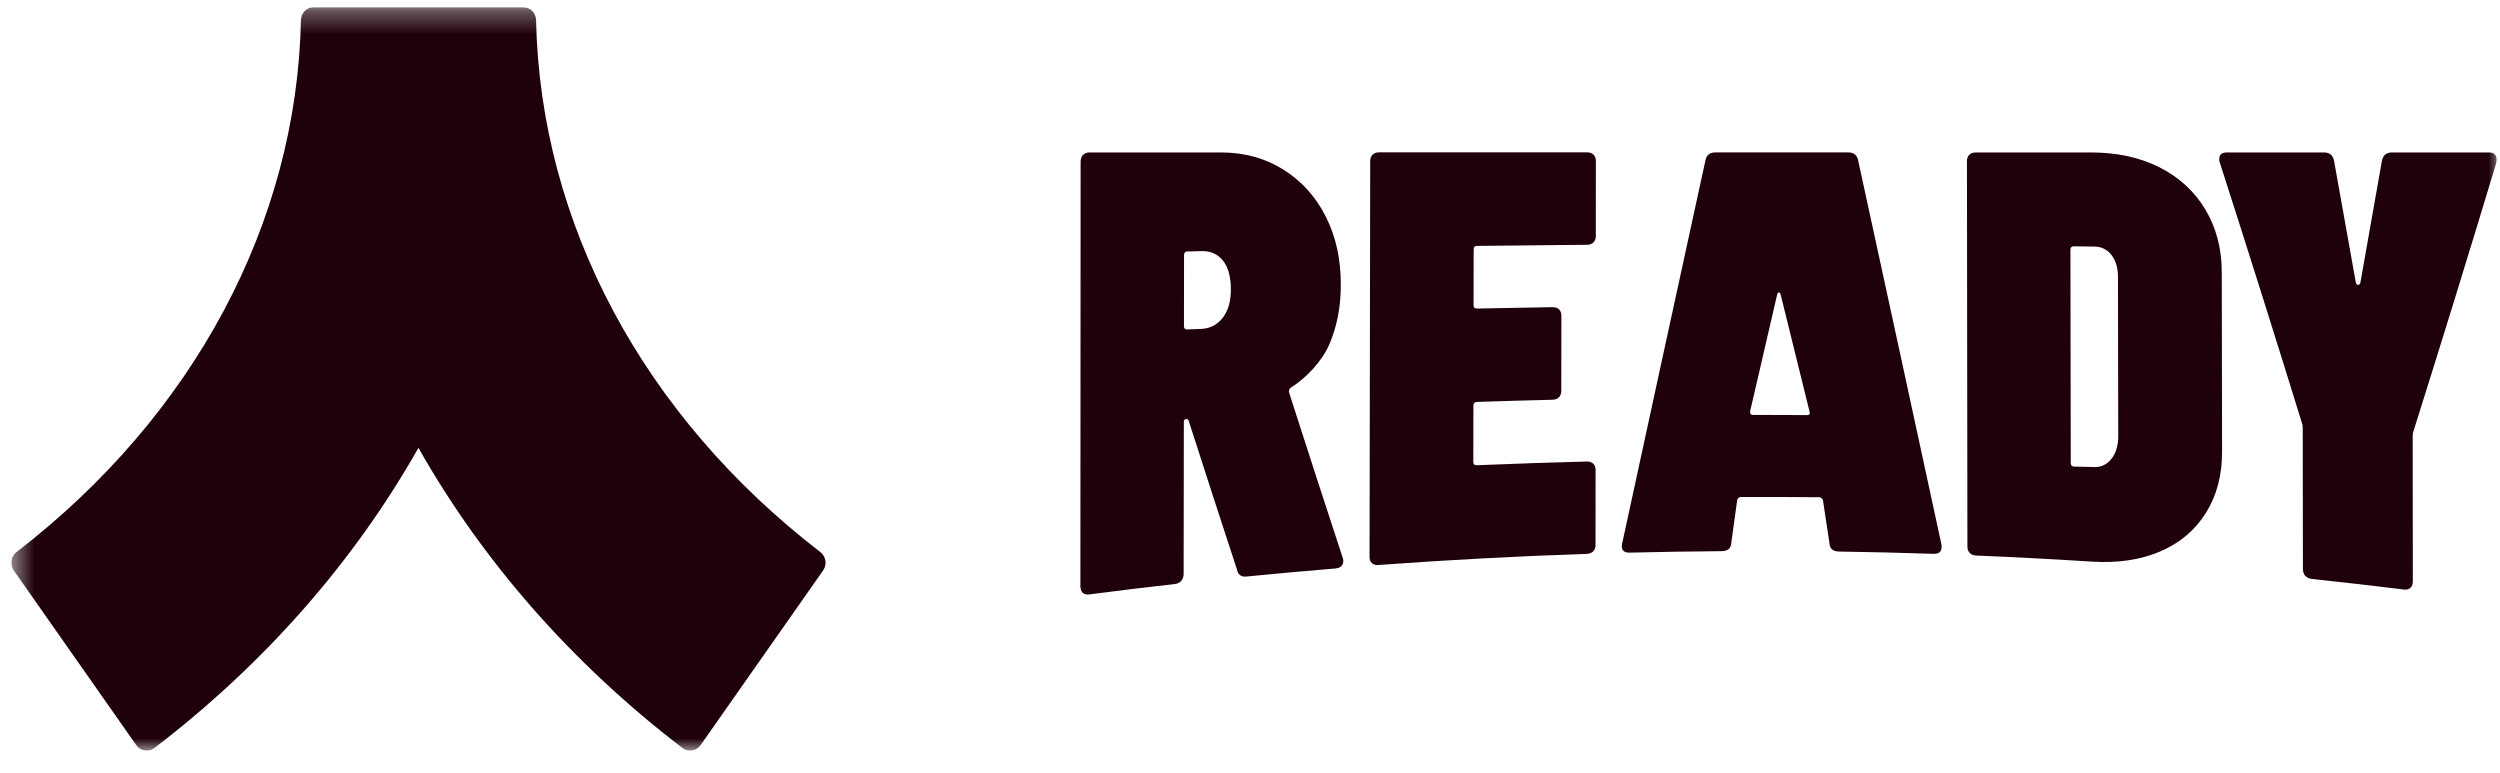
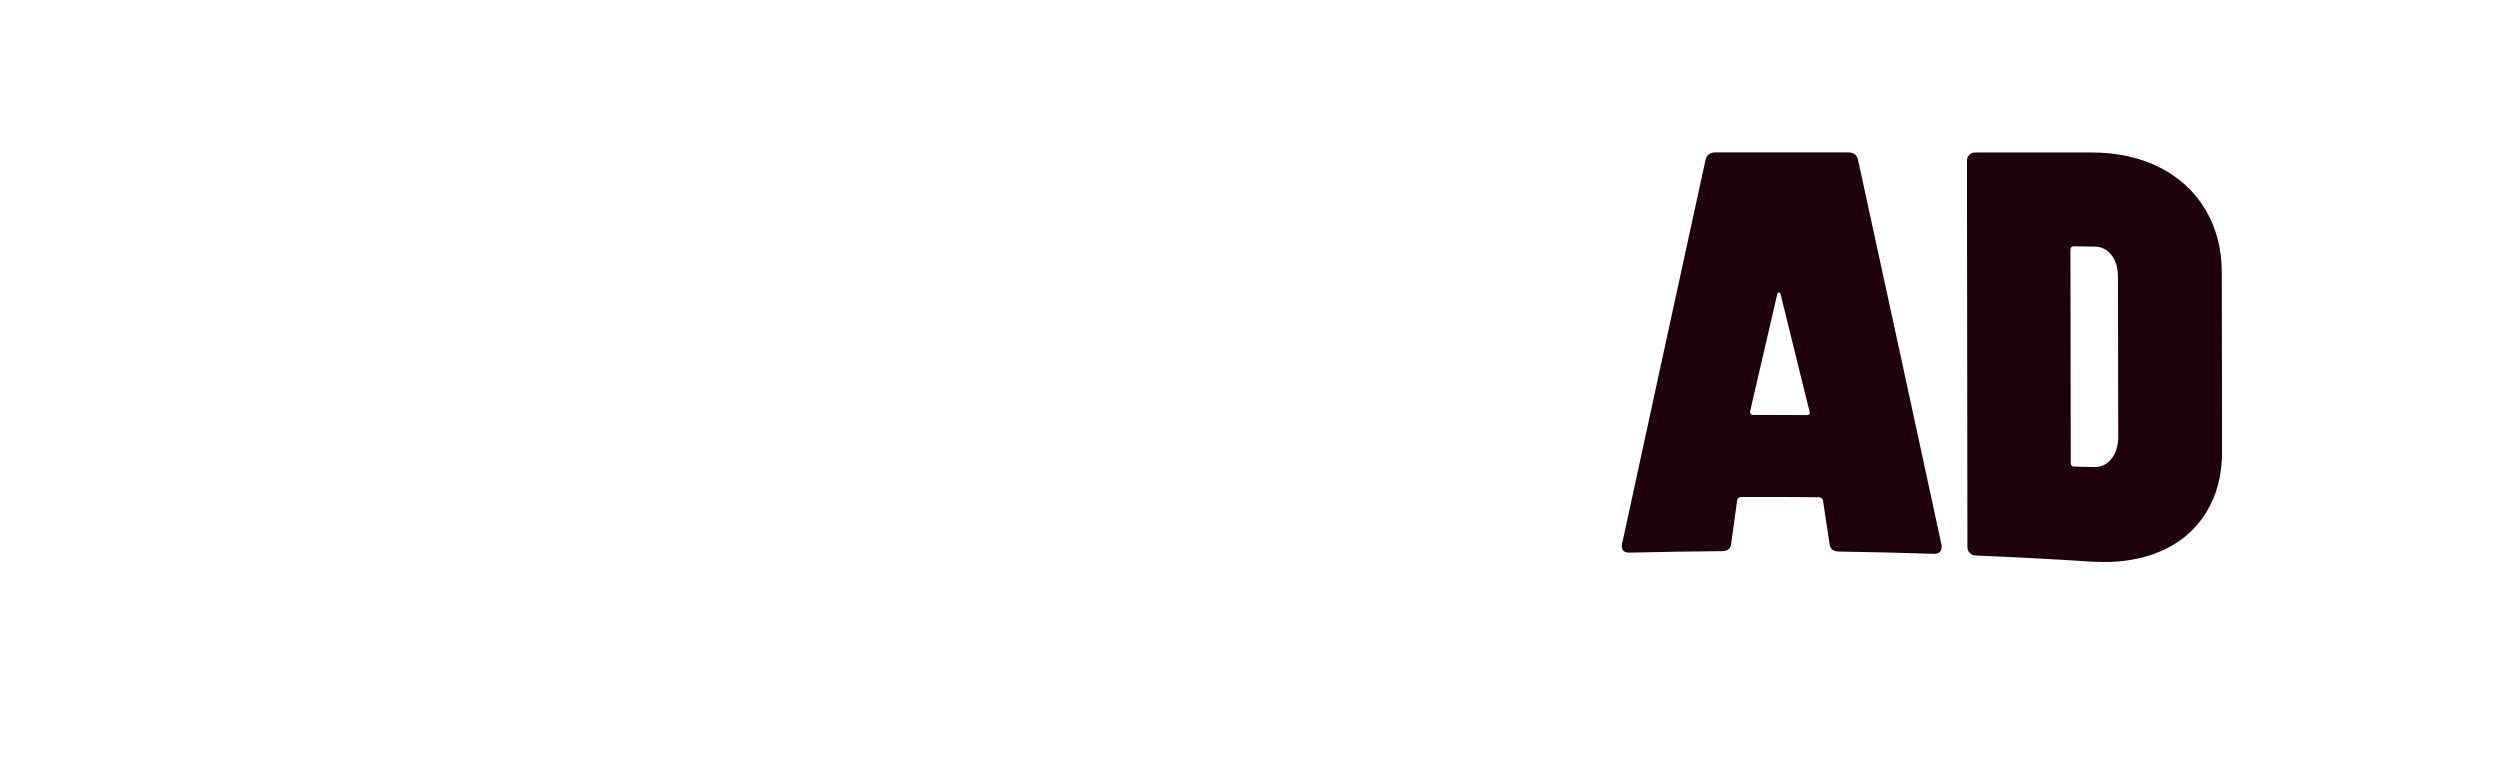
<svg xmlns="http://www.w3.org/2000/svg" width="110" height="34" viewBox="0 0 110 34" fill="none">
  <g clip-path="url(#clip0_5087_3011)">
    <mask id="mask0_5087_3011" style="mask-type:luminance" maskUnits="userSpaceOnUse" x="0" y="0" width="111" height="34">
      <path d="M110.004 0.318H0.496V33.03H110.004V0.318Z" fill="white" />
    </mask>
    <g mask="url(#mask0_5087_3011)">
-       <path d="M54.426 25.058C53.717 22.893 53.005 20.707 52.295 18.494C52.26 18.405 52.089 18.427 52.089 18.536C52.086 20.773 52.083 23.011 52.08 25.248C52.08 25.376 52.045 25.479 51.977 25.556C51.908 25.636 51.813 25.683 51.693 25.697C50.436 25.838 49.178 25.991 47.922 26.155C47.802 26.17 47.707 26.145 47.64 26.08C47.572 26.016 47.537 25.916 47.537 25.787C47.541 19.566 47.545 13.347 47.547 7.125C47.547 6.996 47.581 6.893 47.65 6.82C47.718 6.745 47.813 6.708 47.933 6.708H53.728C54.757 6.708 55.672 6.963 56.469 7.462C57.267 7.962 57.889 8.647 58.332 9.526C58.778 10.401 58.999 11.403 58.996 12.535C58.996 13.493 58.829 14.355 58.502 15.126C58.175 15.897 57.466 16.642 56.797 17.054C56.728 17.11 56.702 17.184 56.719 17.269C57.505 19.718 58.29 22.14 59.079 24.542C59.096 24.577 59.105 24.62 59.105 24.672C59.105 24.881 58.985 24.994 58.745 25.014C57.441 25.122 56.138 25.239 54.837 25.368C54.614 25.39 54.475 25.289 54.426 25.063V25.058ZM52.253 11.062C52.15 11.065 52.098 11.121 52.098 11.228C52.098 12.266 52.095 13.303 52.094 14.341C52.094 14.45 52.145 14.501 52.248 14.496C52.455 14.487 52.661 14.478 52.87 14.47C53.246 14.454 53.556 14.291 53.796 13.987C54.036 13.682 54.158 13.264 54.158 12.73C54.158 12.196 54.044 11.757 53.812 11.468C53.58 11.179 53.267 11.04 52.874 11.049C52.667 11.056 52.461 11.059 52.253 11.065V11.062Z" fill="#1F010B" />
      <path d="M80.498 23.916C80.403 23.288 80.308 22.66 80.213 22.031C80.213 21.998 80.196 21.964 80.162 21.93C80.127 21.897 80.084 21.878 80.032 21.878C78.894 21.868 77.754 21.864 76.615 21.868C76.563 21.868 76.52 21.885 76.486 21.917C76.451 21.952 76.434 21.984 76.434 22.017C76.348 22.643 76.263 23.271 76.175 23.897C76.158 24.133 76.021 24.249 75.761 24.251C74.411 24.262 73.058 24.282 71.708 24.316C71.434 24.324 71.32 24.192 71.373 23.922C72.599 18.26 73.823 12.64 75.045 7.03C75.096 6.812 75.242 6.705 75.482 6.705H81.314C81.554 6.705 81.701 6.814 81.752 7.03C82.973 12.647 84.201 18.288 85.428 23.977V24.078C85.428 24.279 85.308 24.377 85.067 24.368C83.682 24.323 82.297 24.288 80.911 24.268C80.652 24.263 80.515 24.145 80.497 23.91V23.914H80.498V23.916ZM77.132 18.258C77.919 18.258 78.704 18.258 79.492 18.265C79.612 18.265 79.656 18.216 79.621 18.115C79.198 16.397 78.774 14.682 78.35 12.965C78.333 12.898 78.306 12.866 78.272 12.866C78.238 12.866 78.211 12.898 78.194 12.965C77.799 14.679 77.4 16.394 77.003 18.107C77.003 18.207 77.046 18.257 77.132 18.257V18.258Z" fill="#1F010B" />
      <path d="M86.669 24.329C86.6 24.259 86.566 24.166 86.566 24.047C86.558 18.394 86.554 12.741 86.546 7.088C86.546 6.971 86.58 6.878 86.649 6.809C86.717 6.742 86.812 6.708 86.932 6.708H92.006C93.14 6.708 94.14 6.923 95.007 7.357C95.875 7.794 96.55 8.412 97.033 9.214C97.514 10.017 97.757 10.94 97.758 11.976C97.763 14.61 97.766 17.244 97.771 19.879C97.772 20.915 97.534 21.816 97.054 22.577C96.575 23.338 95.903 23.901 95.035 24.27C94.168 24.639 93.168 24.782 92.034 24.711C90.341 24.603 88.647 24.514 86.953 24.444C86.832 24.438 86.737 24.402 86.669 24.331V24.329ZM91.269 20.531C91.579 20.538 91.891 20.544 92.201 20.55C92.475 20.547 92.707 20.43 92.895 20.198C93.084 19.967 93.185 19.662 93.202 19.284C93.197 16.916 93.194 14.55 93.191 12.182C93.191 11.786 93.096 11.467 92.906 11.222C92.718 10.979 92.467 10.853 92.158 10.85C91.856 10.845 91.554 10.842 91.253 10.837C91.151 10.837 91.099 10.887 91.099 10.989C91.104 14.116 91.109 17.244 91.113 20.372C91.113 20.475 91.165 20.528 91.267 20.534V20.531H91.269Z" fill="#1F010B" />
-       <path d="M101.431 25.338C101.362 25.259 101.328 25.156 101.328 25.032C101.325 22.974 101.322 20.918 101.32 18.861C101.32 18.754 101.312 18.682 101.295 18.645C100.089 14.739 98.881 10.914 97.672 7.155C97.655 7.119 97.647 7.066 97.647 6.998C97.647 6.804 97.759 6.708 97.982 6.708H102.258C102.498 6.708 102.644 6.825 102.696 7.06C103.016 8.837 103.334 10.623 103.654 12.42C103.671 12.493 103.705 12.531 103.756 12.534C103.808 12.534 103.842 12.501 103.859 12.428C104.174 10.65 104.49 8.864 104.806 7.065C104.858 6.828 105.004 6.708 105.244 6.708H109.52C109.657 6.708 109.752 6.75 109.804 6.836C109.855 6.92 109.864 7.04 109.83 7.189C108.61 11.225 107.397 15.157 106.183 19.002C106.166 19.037 106.158 19.109 106.158 19.22C106.158 21.337 106.162 23.455 106.165 25.572C106.165 25.701 106.13 25.798 106.062 25.863C105.993 25.927 105.898 25.954 105.78 25.94C104.428 25.773 103.074 25.617 101.72 25.474C101.601 25.462 101.505 25.415 101.437 25.337H101.431V25.338Z" fill="#1F010B" />
-       <path d="M70.114 10.668C70.045 10.735 69.95 10.769 69.83 10.771C68.218 10.783 66.607 10.799 64.995 10.819C64.892 10.819 64.841 10.872 64.841 10.973C64.841 11.791 64.838 12.609 64.836 13.426C64.836 13.529 64.888 13.579 64.99 13.576C66.098 13.553 67.207 13.532 68.315 13.515C68.434 13.515 68.529 13.546 68.598 13.612C68.667 13.679 68.701 13.771 68.701 13.887C68.701 14.992 68.698 16.096 68.696 17.201C68.696 17.318 68.662 17.413 68.593 17.481C68.525 17.551 68.428 17.587 68.31 17.589C67.201 17.615 66.092 17.649 64.984 17.685C64.881 17.69 64.83 17.741 64.83 17.844C64.83 18.67 64.827 19.497 64.825 20.322C64.825 20.425 64.877 20.472 64.979 20.47C66.592 20.403 68.206 20.349 69.819 20.307C69.939 20.304 70.034 20.335 70.103 20.402C70.171 20.467 70.206 20.559 70.206 20.676C70.206 21.777 70.206 22.877 70.203 23.98C70.203 24.097 70.168 24.192 70.1 24.26C70.031 24.331 69.935 24.366 69.816 24.371C66.757 24.472 63.699 24.636 60.646 24.86C60.526 24.869 60.431 24.841 60.362 24.778C60.294 24.714 60.26 24.622 60.26 24.5C60.27 18.699 60.28 12.897 60.289 7.094C60.289 6.974 60.323 6.878 60.392 6.808C60.461 6.737 60.556 6.705 60.675 6.703H69.832C69.952 6.703 70.047 6.737 70.115 6.804C70.184 6.871 70.218 6.965 70.218 7.082C70.218 8.183 70.218 9.284 70.215 10.386C70.215 10.502 70.181 10.596 70.112 10.663H70.109L70.114 10.668Z" fill="#1F010B" />
-       <path d="M36.094 24.291C28.298 18.29 23.774 9.819 23.587 0.89C23.581 0.572 23.333 0.318 23.025 0.318H13.803C13.495 0.318 13.247 0.572 13.241 0.89C13.054 9.815 8.522 18.29 0.726 24.291C0.478 24.482 0.422 24.84 0.603 25.097L5.997 32.787C6.181 33.049 6.539 33.108 6.79 32.915C11.666 29.186 15.587 24.692 18.411 19.706C21.235 24.692 25.157 29.186 30.032 32.915C30.282 33.108 30.641 33.049 30.825 32.787L36.219 25.097C36.4 24.84 36.342 24.482 36.094 24.291Z" fill="#1F010B" />
    </g>
  </g>
  <defs>
    <clipPath id="clip0_5087_3011">
      <rect width="109.509" height="32.712" fill="white" transform="translate(0.496 0.318)" />
    </clipPath>
  </defs>
</svg>